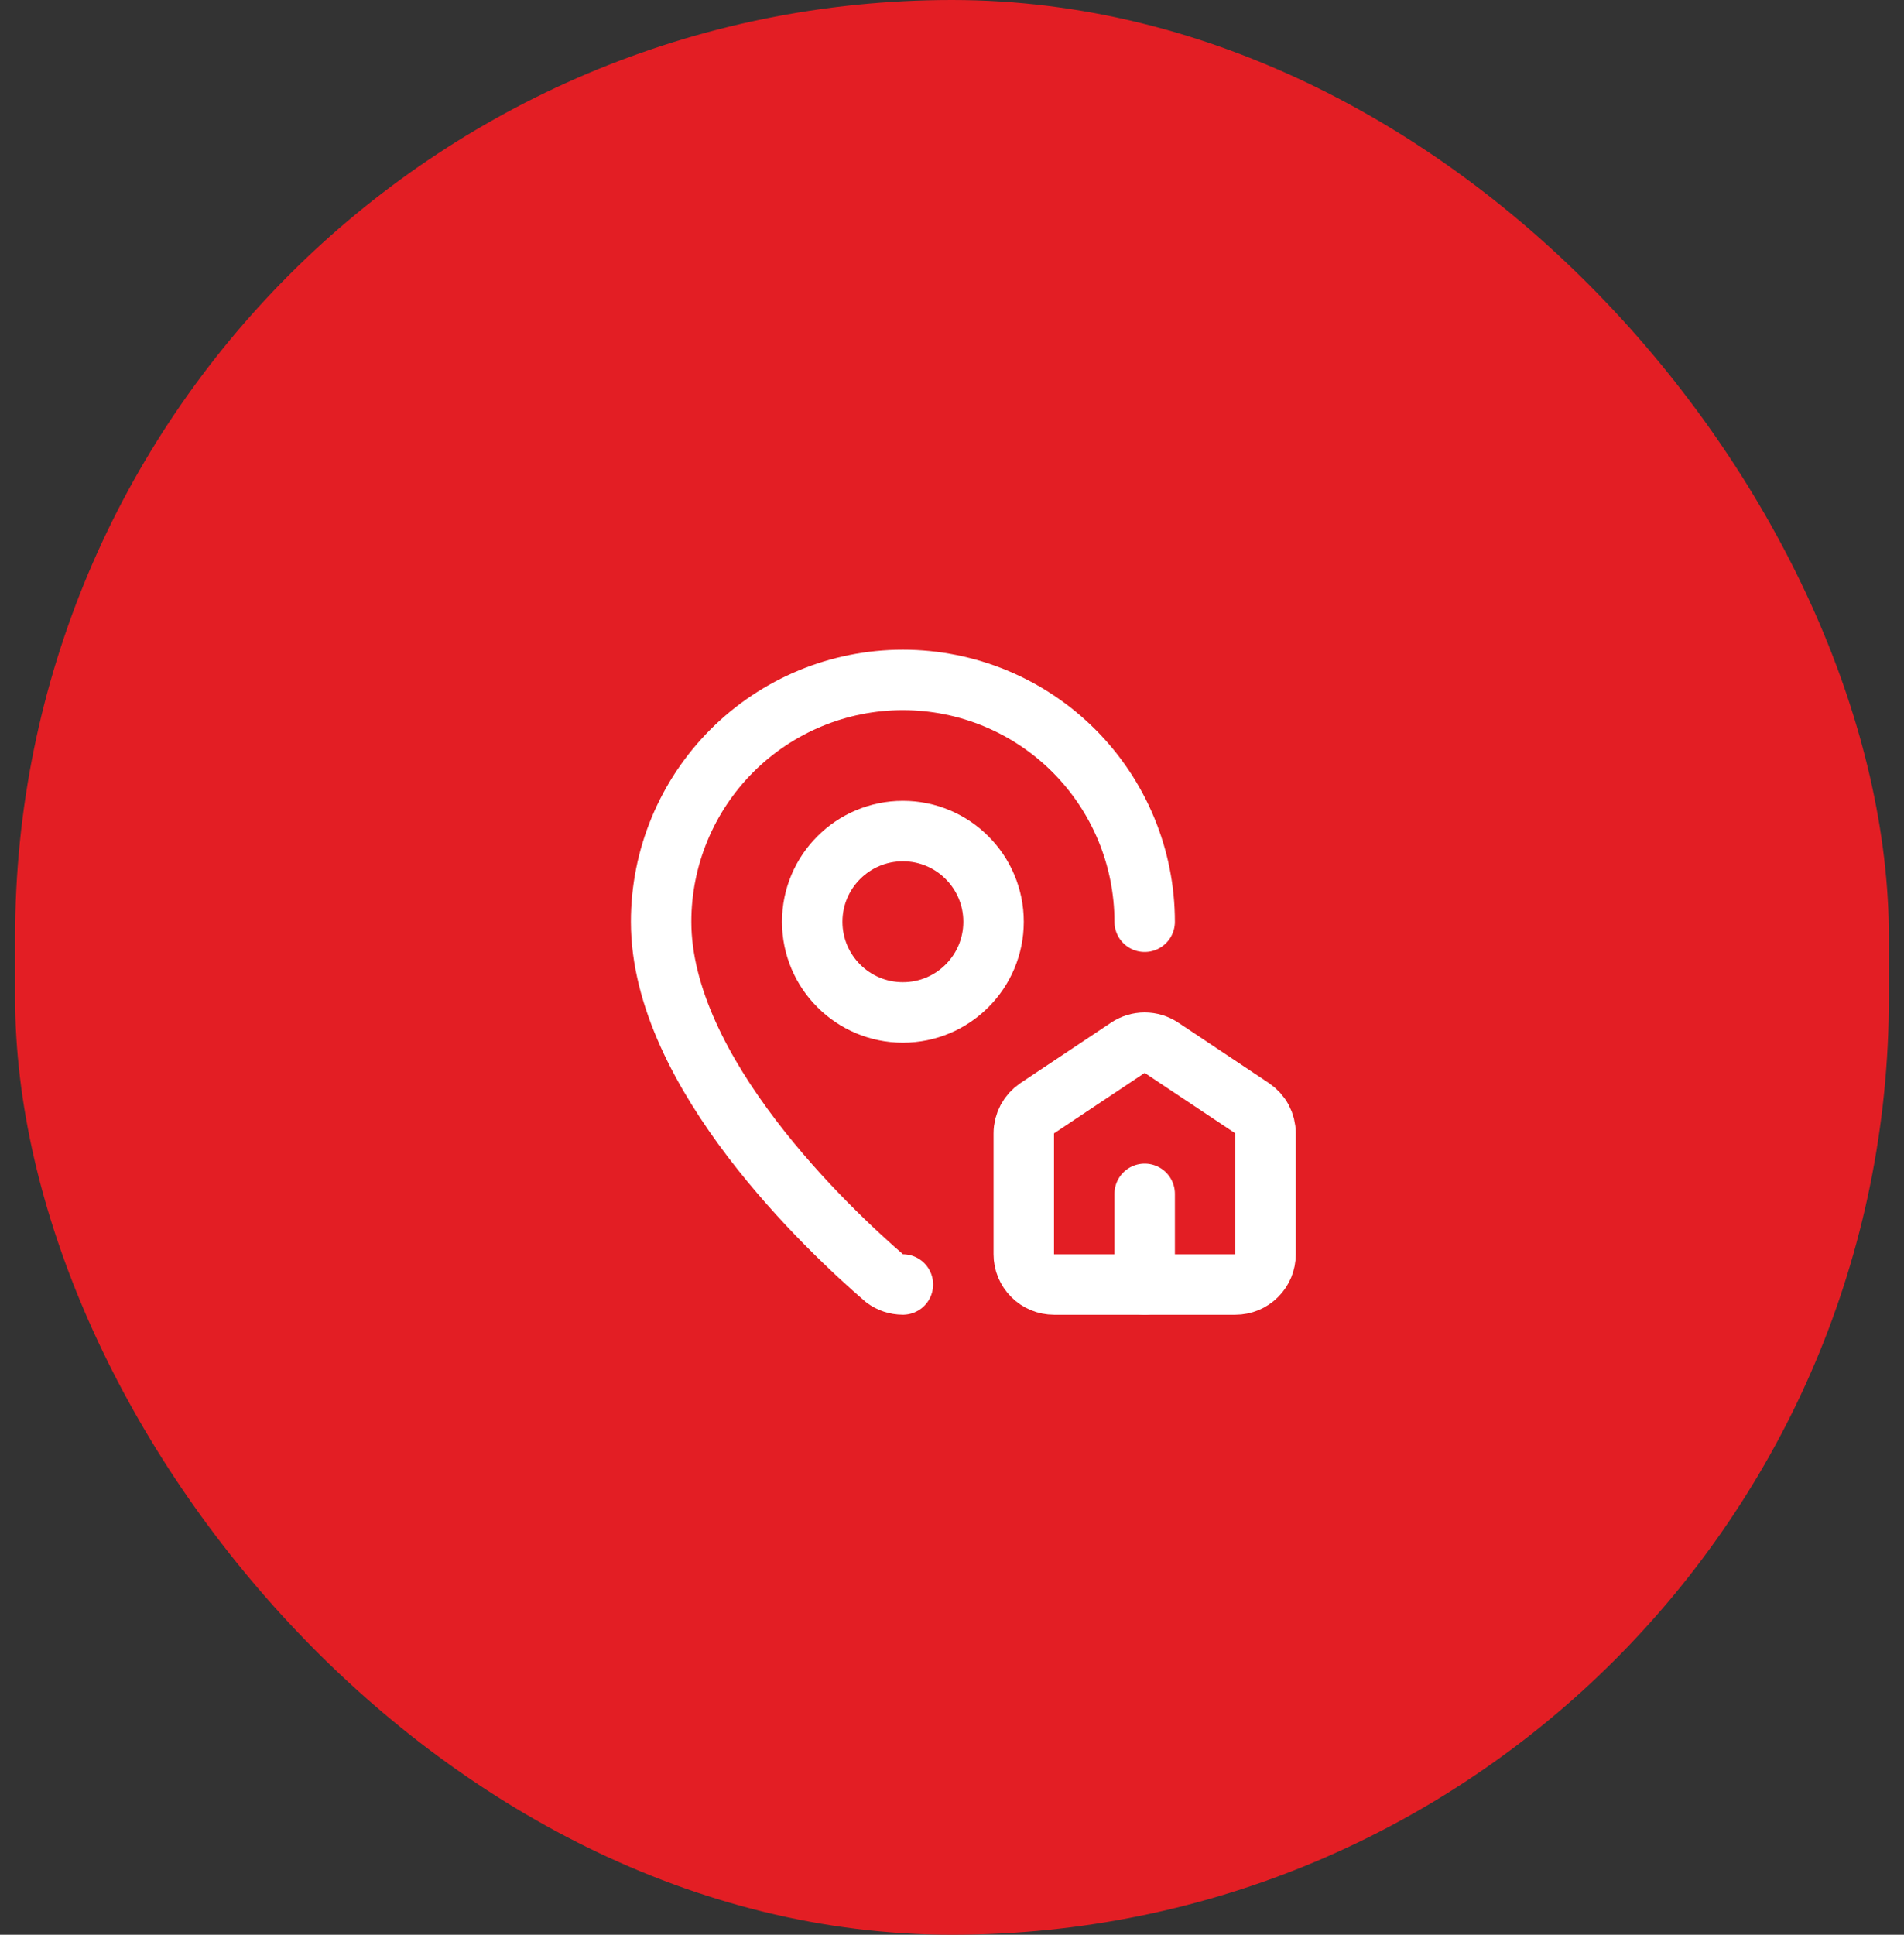
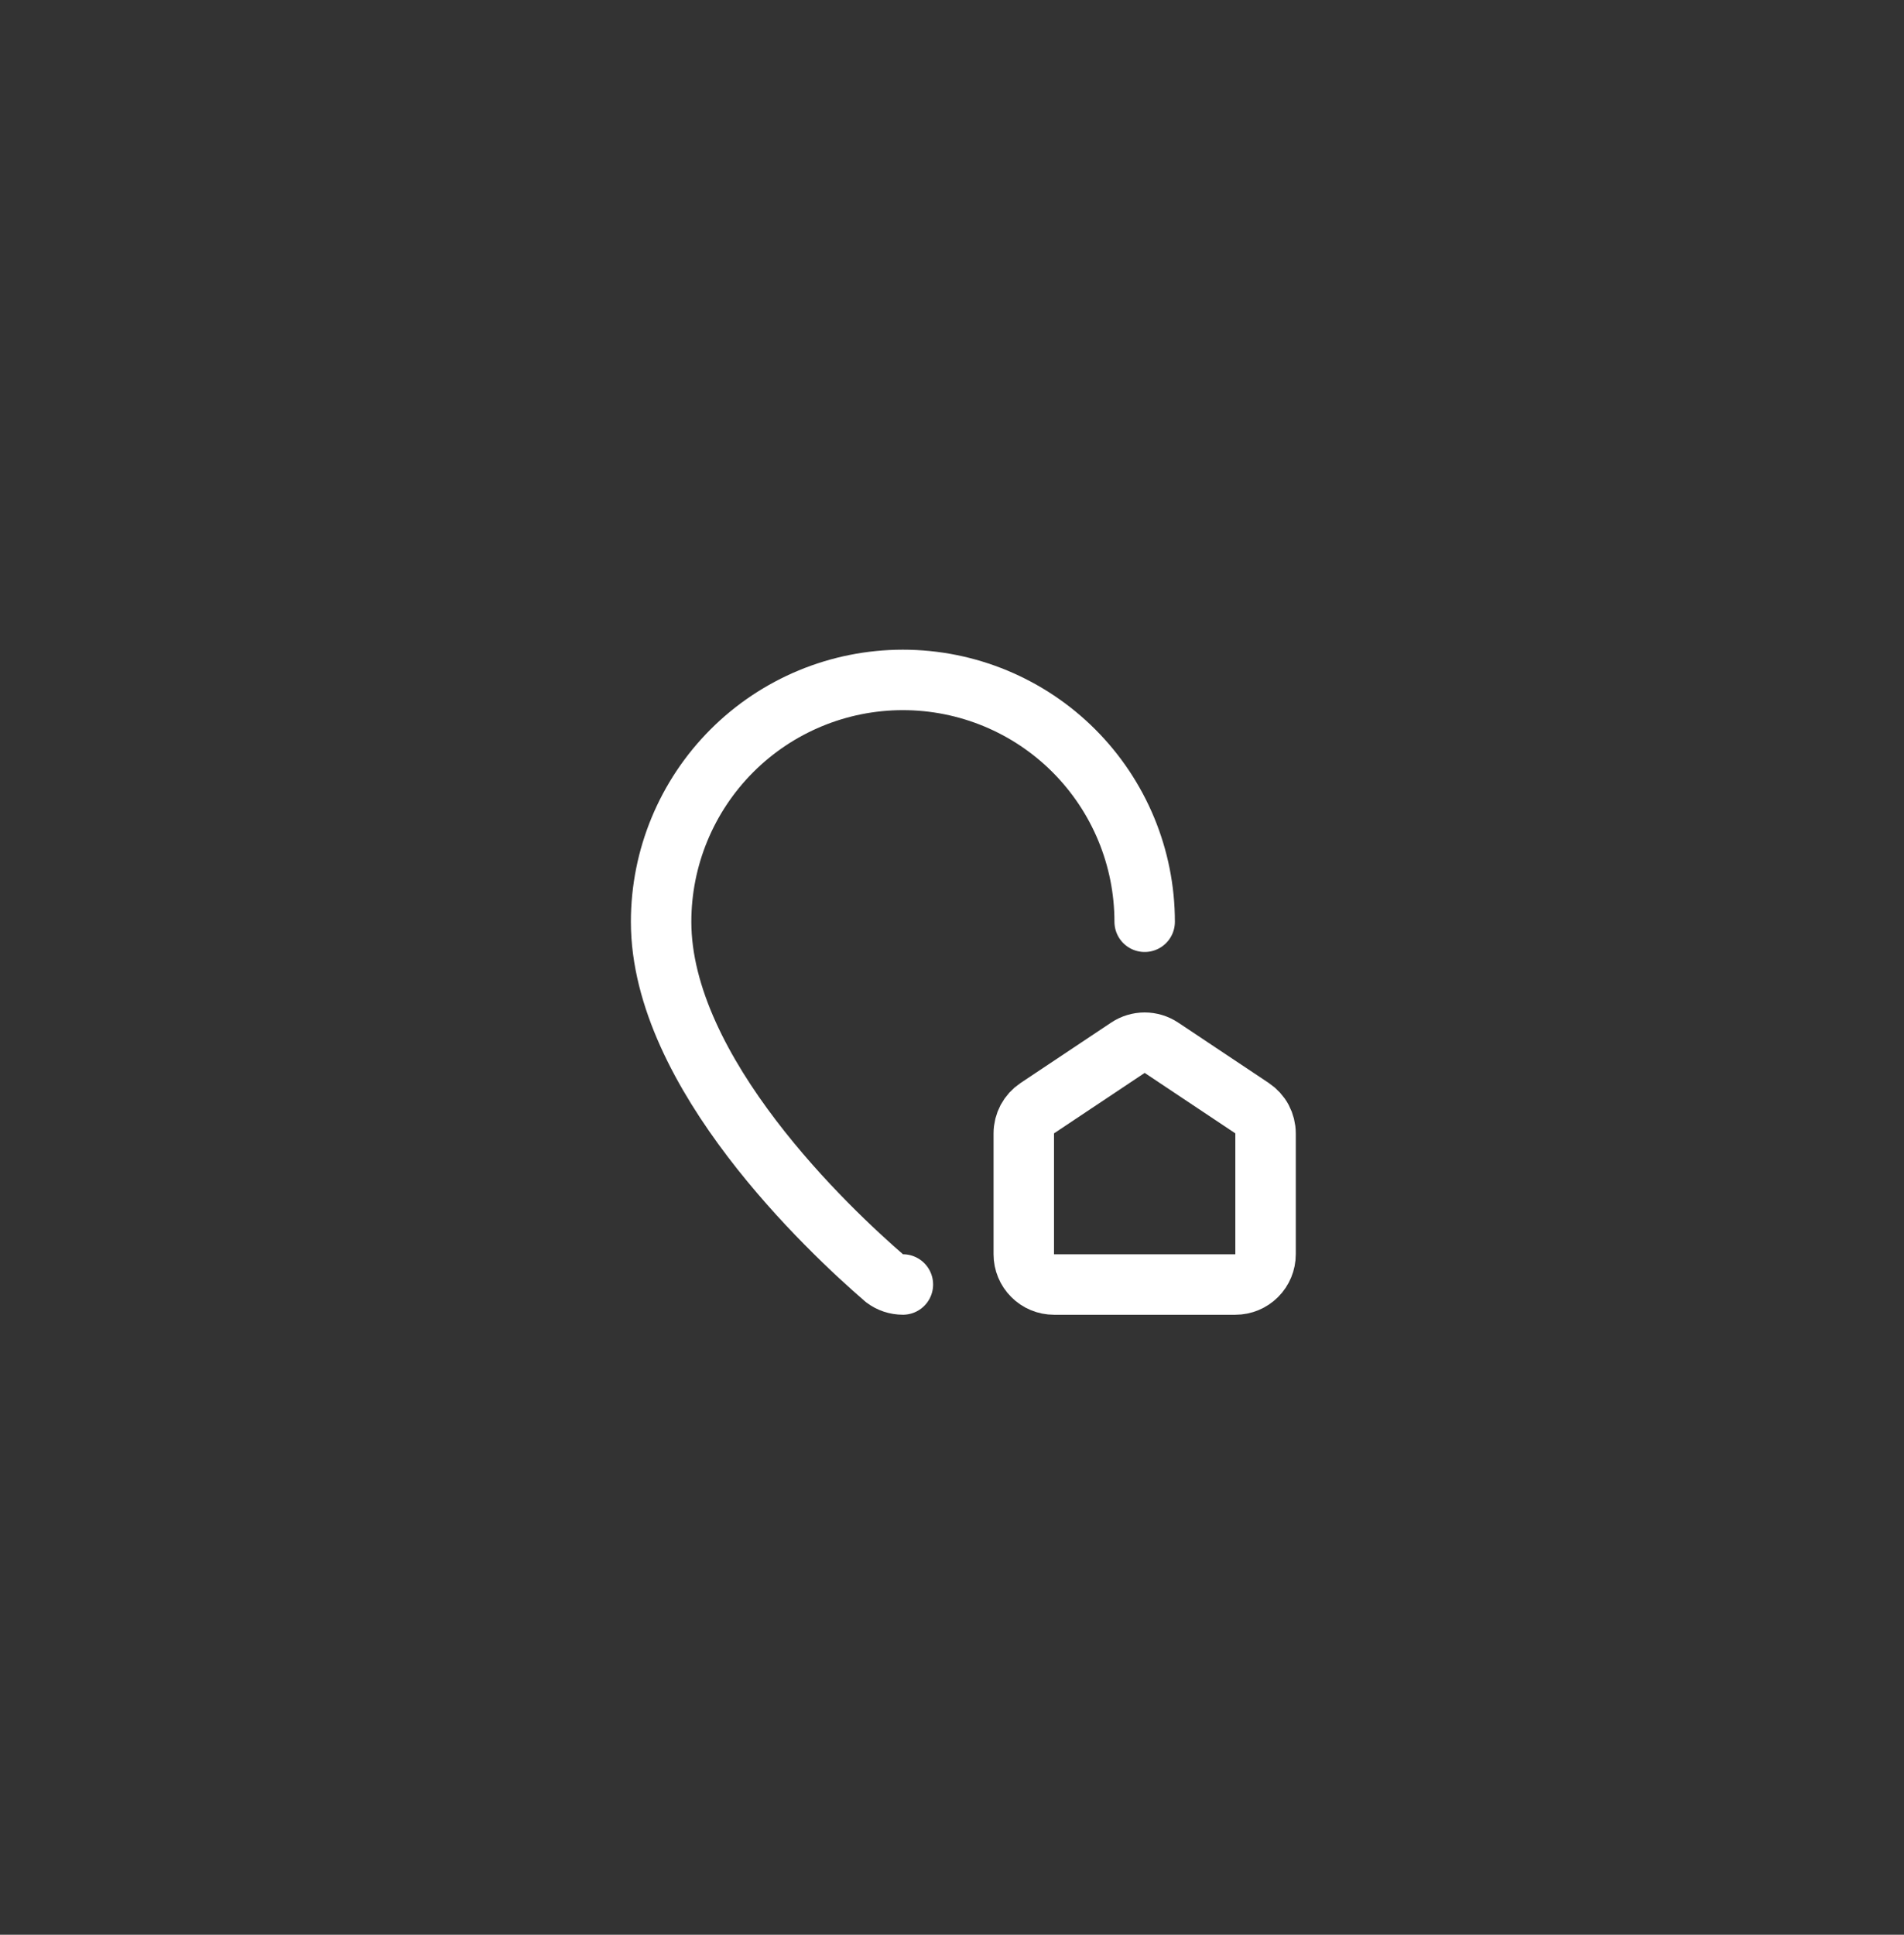
<svg xmlns="http://www.w3.org/2000/svg" width="63" height="64" viewBox="0 0 63 64" fill="none">
  <rect x="0" y="0" width="63" height="64" fill="#333333" stroke="none" />
-   <rect x="0.5" width="62" height="64" rx="31" fill="#E31E24" />
  <path d="M34.875 42.491C34.61 42.491 34.355 42.386 34.168 42.198C33.98 42.011 33.875 41.756 33.875 41.491V37.491C33.875 37.327 33.916 37.164 33.993 37.019C34.071 36.874 34.183 36.751 34.32 36.659L37.32 34.659C37.484 34.55 37.678 34.491 37.875 34.491C38.072 34.491 38.266 34.55 38.43 34.659L41.43 36.659C41.567 36.751 41.679 36.874 41.757 37.019C41.834 37.164 41.875 37.327 41.875 37.491V41.491C41.875 41.756 41.77 42.011 41.582 42.198C41.395 42.386 41.14 42.491 40.875 42.491H34.875Z" stroke="white" stroke-width="2" stroke-linecap="round" stroke-linejoin="round" />
  <path d="M37.875 30.491C37.875 28.369 37.032 26.335 35.532 24.834C34.032 23.334 31.997 22.491 29.875 22.491C27.753 22.491 25.718 23.334 24.218 24.834C22.718 26.335 21.875 28.369 21.875 30.491C21.875 35.484 27.414 40.684 29.274 42.29C29.447 42.42 29.658 42.49 29.875 42.49" stroke="white" stroke-width="2" stroke-linecap="round" stroke-linejoin="round" />
-   <path d="M37.875 42.491V39.491" stroke="white" stroke-width="2" stroke-linecap="round" stroke-linejoin="round" />
-   <path d="M29.875 33.491C31.532 33.491 32.875 32.148 32.875 30.491C32.875 28.834 31.532 27.491 29.875 27.491C28.218 27.491 26.875 28.834 26.875 30.491C26.875 32.148 28.218 33.491 29.875 33.491Z" stroke="white" stroke-width="2" stroke-linecap="round" stroke-linejoin="round" />
</svg>